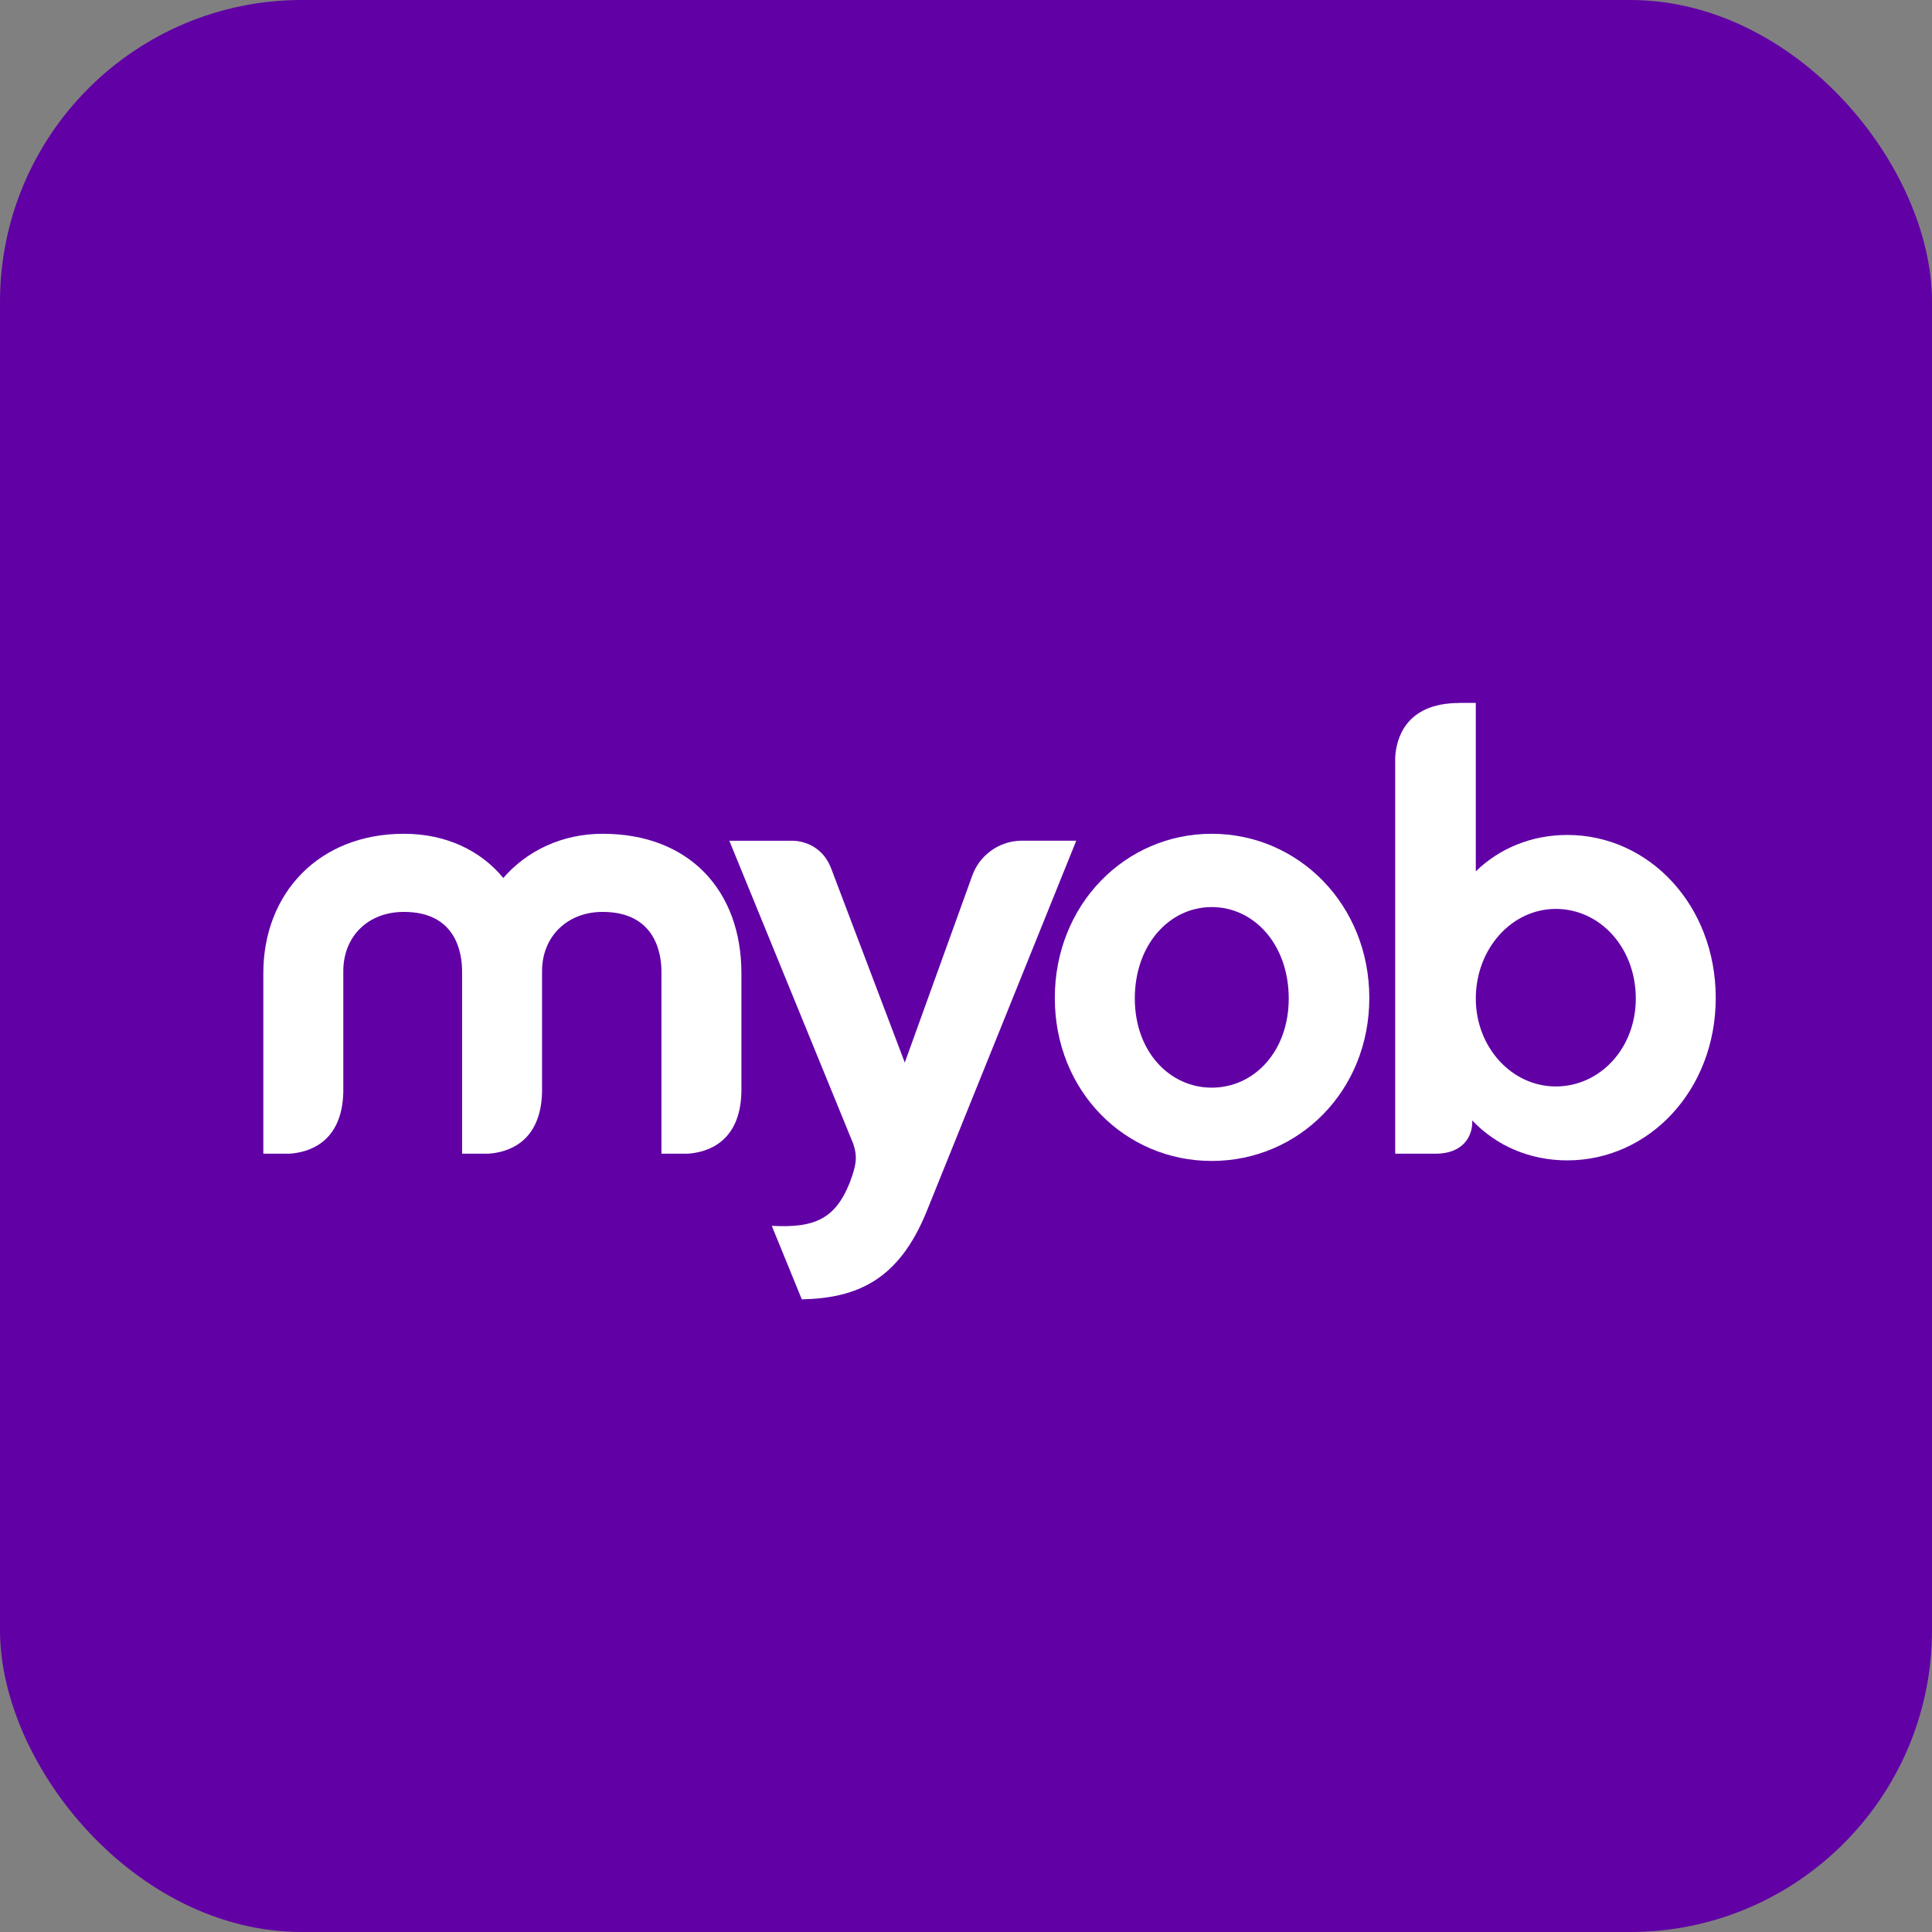
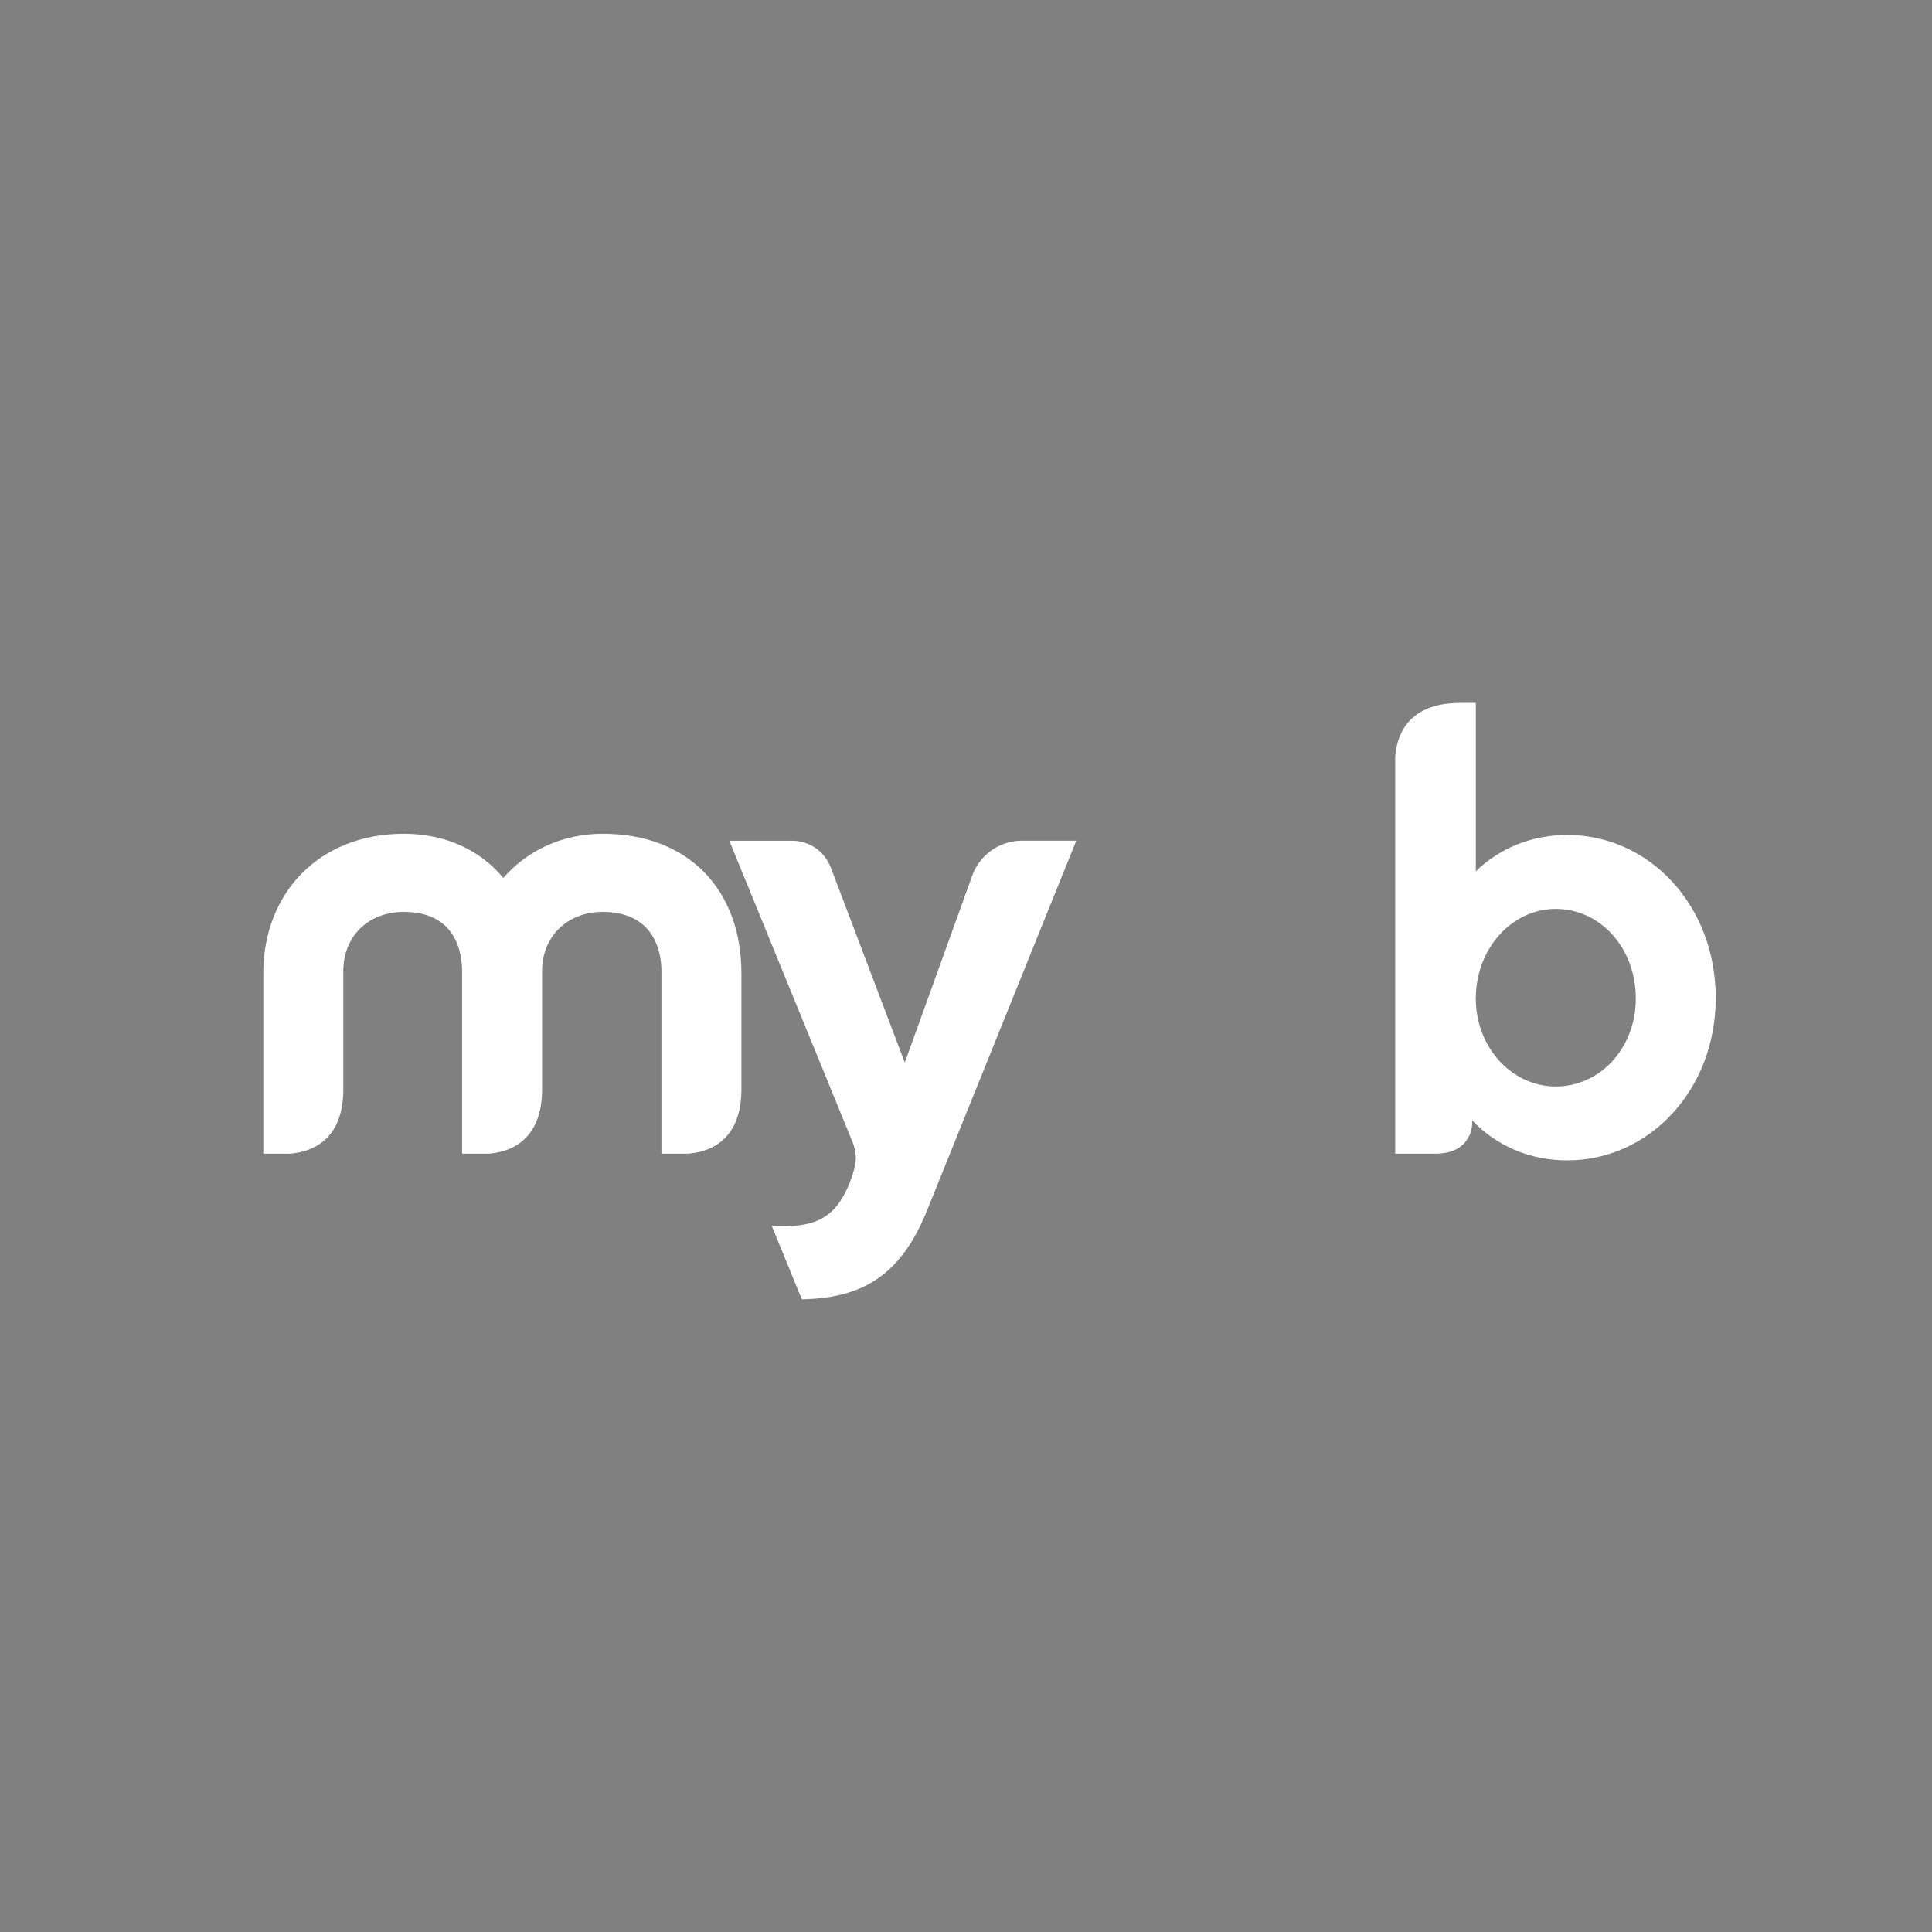
<svg xmlns="http://www.w3.org/2000/svg" width="64" height="64" viewBox="0 0 64 64" fill="none">
  <rect x="0" y="0" width="64" height="64" fill="#808080" stroke="none" />
-   <rect width="64" height="64" rx="10" fill="#6100A5" />
  <path fill-rule="evenodd" clip-rule="evenodd" d="M48.769 37.117C49.572 37.958 50.675 38.439 51.919 38.439C54.628 38.439 56.836 36.11 56.836 33.059C56.836 29.987 54.628 27.659 51.919 27.659C50.735 27.659 49.67 28.102 48.888 28.864V23.284H48.344L48.347 23.287C46.539 23.287 46.251 24.497 46.218 25.09V38.218H47.497C48.521 38.238 48.759 37.584 48.769 37.216V37.117ZM48.888 33.079C48.888 31.433 50.072 30.109 51.537 30.109C53.003 30.109 54.188 31.393 54.188 33.078C54.188 34.725 53.003 35.99 51.537 35.99C50.072 35.99 48.888 34.685 48.888 33.079Z" fill="white" />
-   <path fill-rule="evenodd" clip-rule="evenodd" d="M34.942 33.058C34.942 36.15 37.27 38.458 40.14 38.458C43.011 38.458 45.36 36.15 45.36 33.059C45.36 29.968 43.011 27.62 40.14 27.62C37.27 27.62 34.942 29.968 34.942 33.058ZM37.592 33.078C37.592 31.293 38.736 30.048 40.141 30.048C41.547 30.048 42.691 31.294 42.691 33.078C42.691 34.826 41.547 36.03 40.141 36.03C38.736 36.03 37.592 34.825 37.592 33.078Z" fill="white" />
  <path d="M26.561 43.043C28.4 43.002 29.783 42.402 30.707 40.104L35.651 27.853V27.85H33.795C33.441 27.862 33.099 27.981 32.815 28.191C32.53 28.401 32.315 28.692 32.2 29.026L29.972 35.199L27.548 28.807C27.182 27.795 26.224 27.851 26.224 27.851H24.16L28.267 37.894C28.401 38.303 28.362 38.529 28.239 38.922L28.149 39.178C27.672 40.365 27 40.687 25.569 40.607V40.615L26.561 43.043Z" fill="white" />
  <path d="M22.773 38.218C23.363 38.182 24.533 37.889 24.56 36.15V32.236C24.56 29.526 22.854 27.62 19.964 27.62C18.619 27.62 17.456 28.181 16.672 29.084C15.929 28.181 14.785 27.62 13.38 27.62C10.55 27.62 8.723 29.606 8.723 32.237V38.218H9.586C10.173 38.182 11.333 37.889 11.372 36.178V32.176C11.372 31.012 12.196 30.208 13.38 30.208C15.126 30.208 15.307 31.593 15.307 32.176V38.218H16.171C16.756 38.182 17.908 37.892 17.956 36.196V32.176C17.956 31.012 18.799 30.208 19.964 30.208C21.711 30.208 21.911 31.593 21.911 32.176V38.218H22.773Z" fill="white" />
</svg>